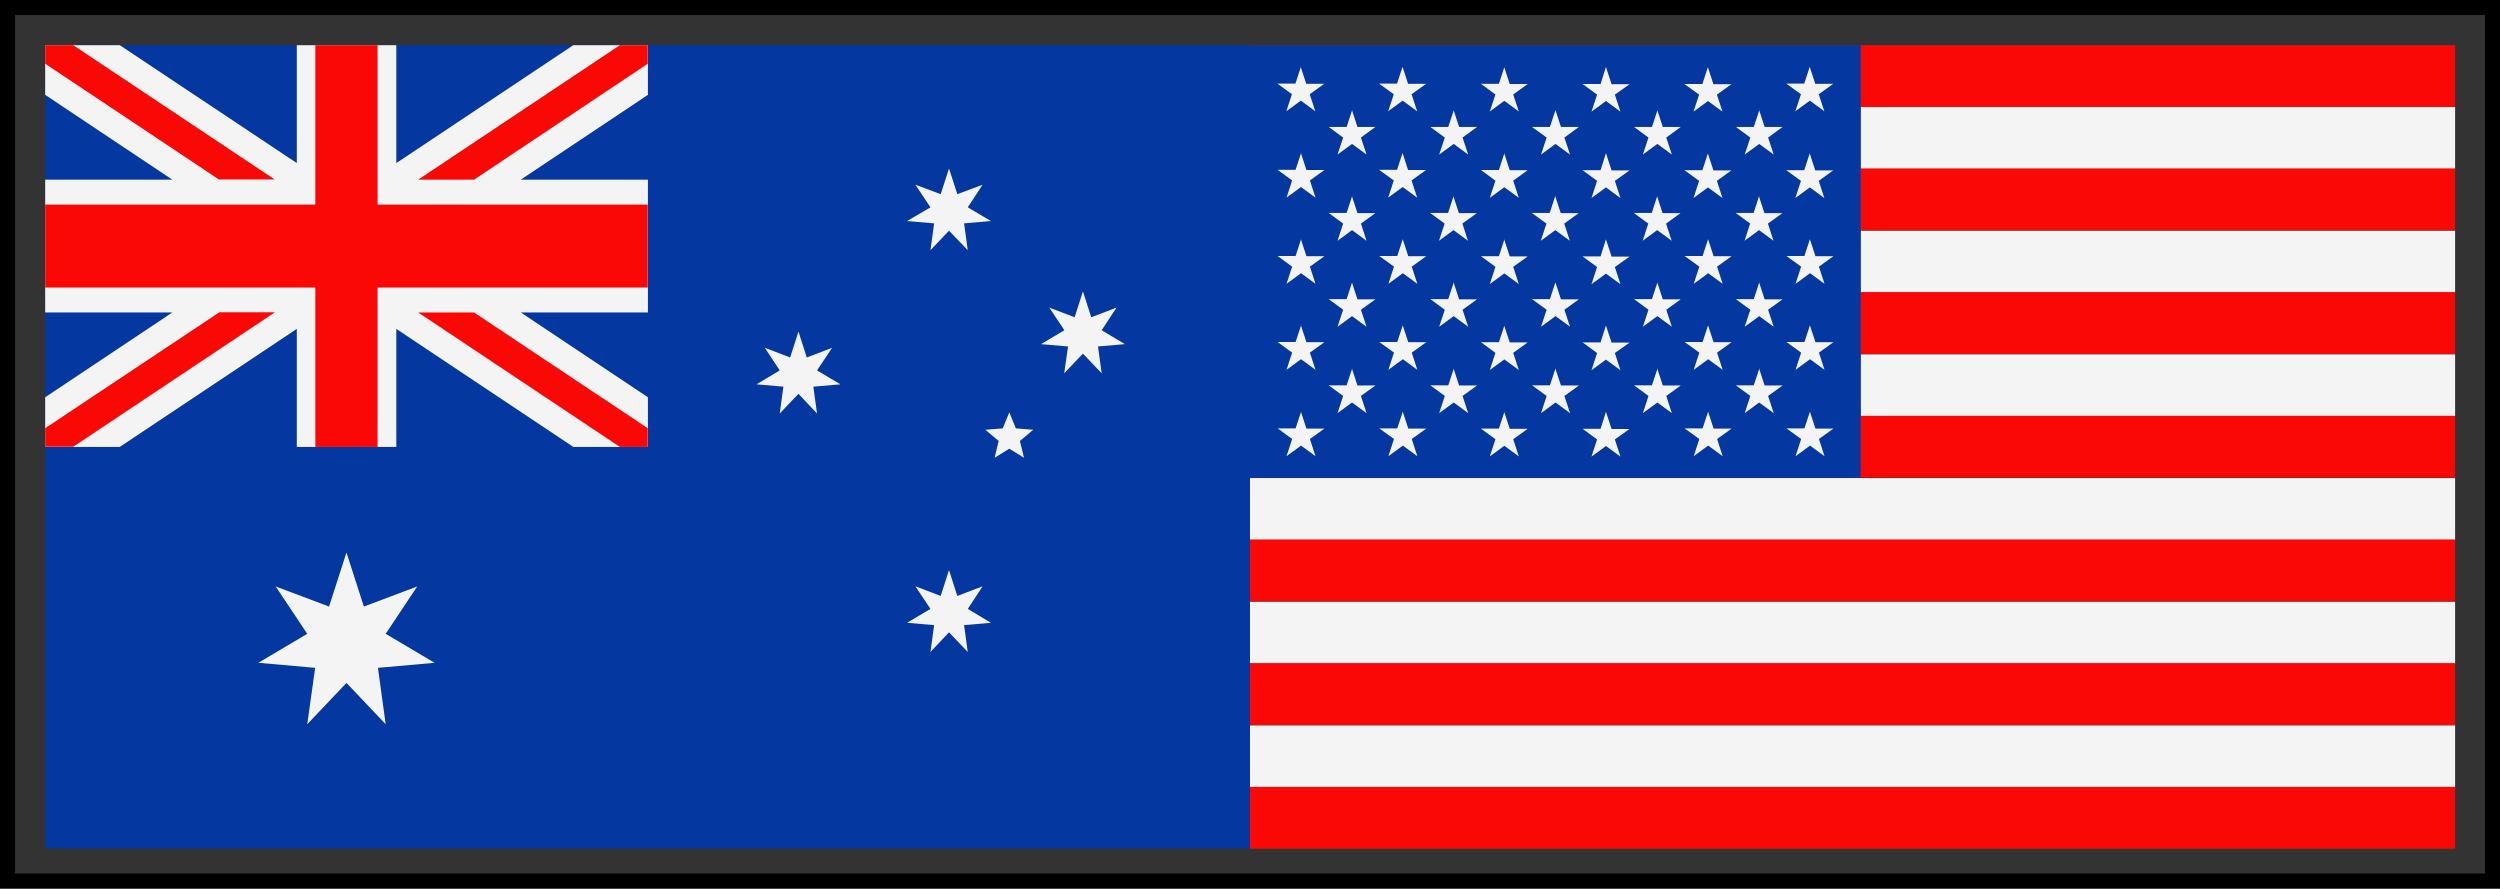
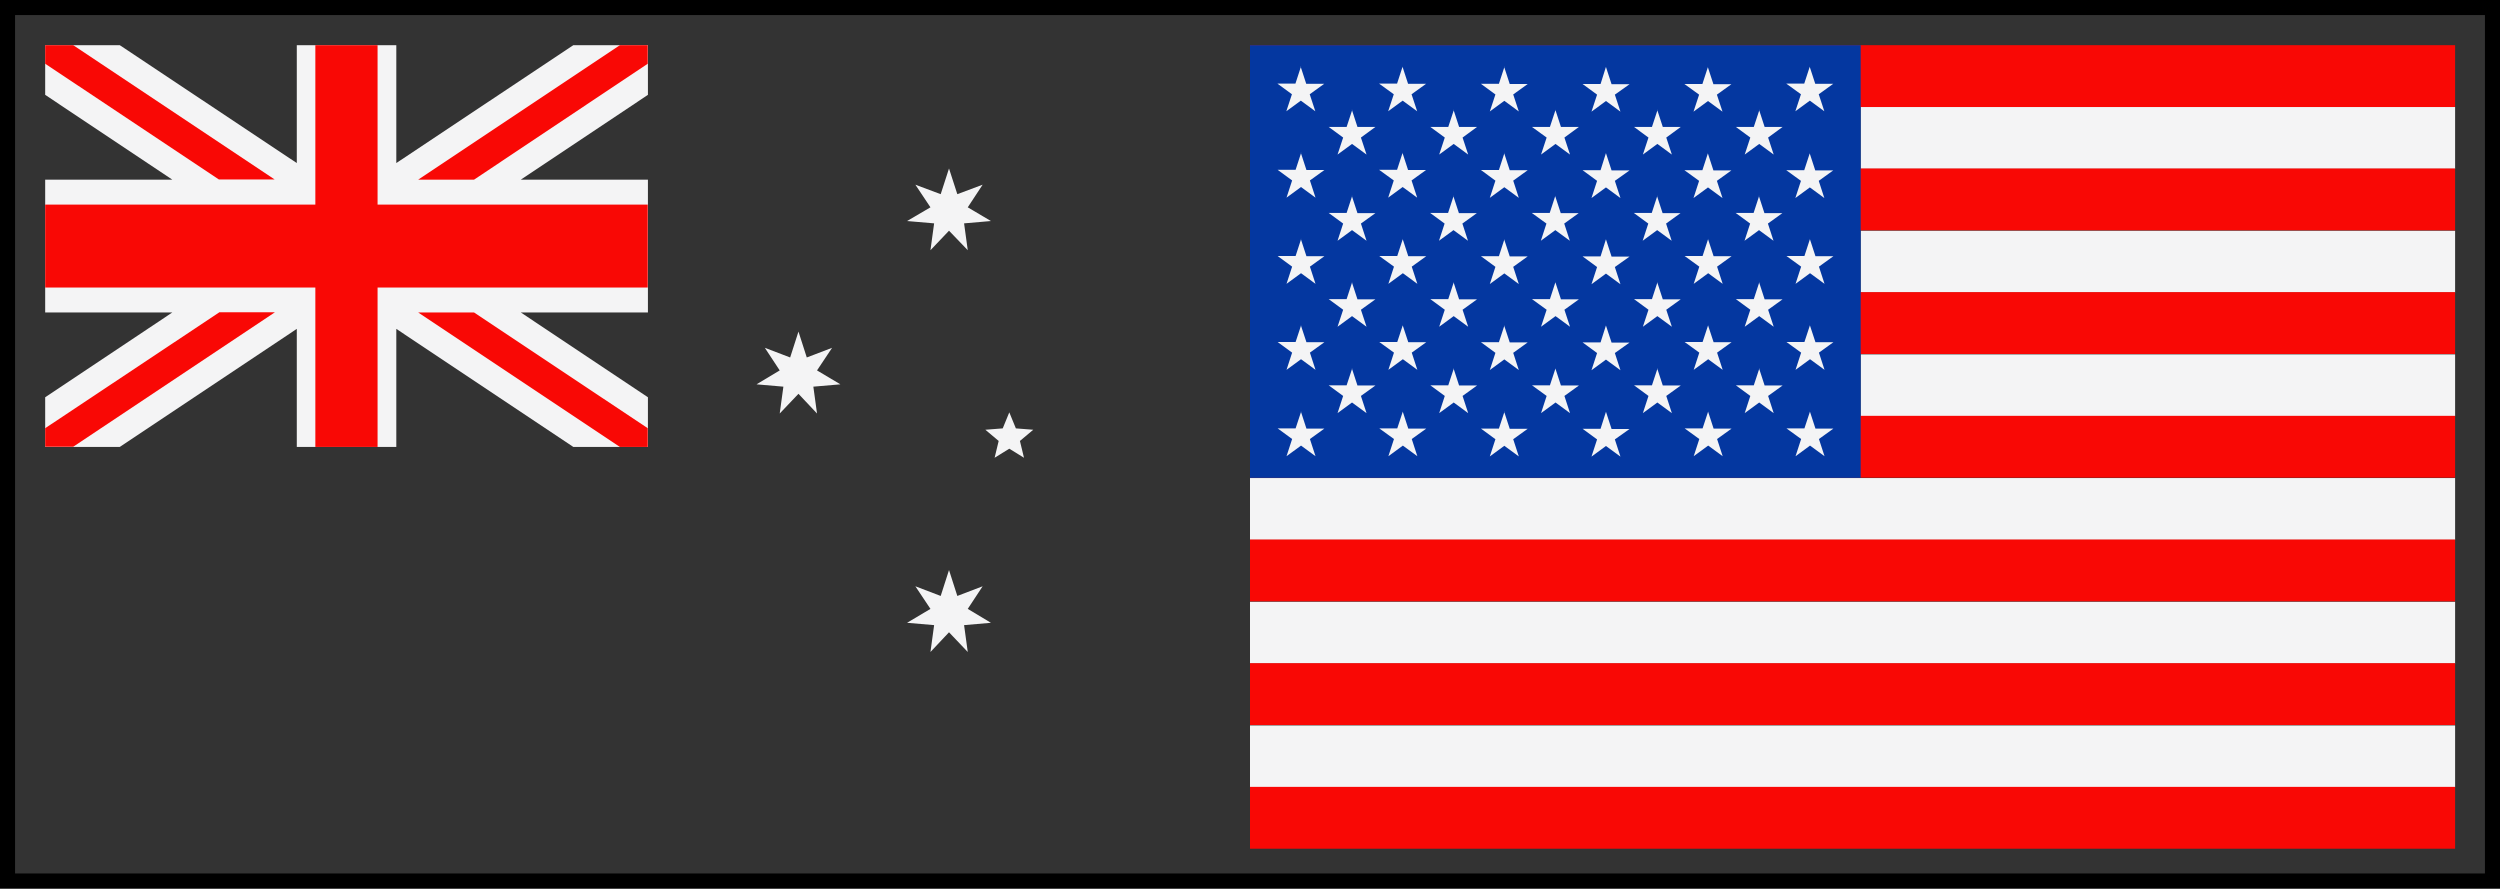
<svg xmlns="http://www.w3.org/2000/svg" width="166" height="59" viewBox="0 0 166 59" fill="none">
  <rect x="0" y="0" width="166" height="59" fill="#333333" stroke="none" />
-   <path d="M83.019 3V56.342H3V3H83.019Z" fill="#0437A0" />
+   <path d="M83.019 3H3V3H83.019Z" fill="#0437A0" />
  <path d="M26.315 3V10.827L38.069 3H43.022V6.298L34.579 11.931H43.022V20.746H34.579L43.022 26.379V29.677H38.069L26.315 21.837V29.677H19.707V21.837L7.953 29.677H3V26.379L11.443 20.746H3V11.931H11.443L3 6.298V3H7.953L19.707 10.827V3H26.315Z" fill="#F4F4F5" />
  <path d="M25.071 3V13.586H43.009V19.091H25.071V29.677H20.939V19.091H3V13.586H20.939V3H25.071ZM43.009 28.433L31.474 20.746H27.765L41.162 29.677H43.009V28.445V28.433ZM31.474 11.931L43.009 4.232V3H41.162L27.765 11.931H31.474ZM18.257 11.931L4.861 3H3V4.232L14.536 11.918H18.244L18.257 11.931ZM14.549 20.746L3 28.433V29.664H4.861L18.257 20.733H14.549V20.746Z" fill="#F90805" />
  <path d="M63.014 37.851L63.566 39.571L65.247 38.929L64.259 40.43L65.798 41.354L64.015 41.508L64.259 43.292L63.014 41.983L61.782 43.292L62.026 41.508L60.229 41.354L61.782 40.43L60.781 38.929L62.462 39.571L63.014 37.851Z" fill="#F4F4F5" />
  <path d="M53.018 22.017L53.57 23.736L55.251 23.094L54.25 24.596L55.803 25.52L54.006 25.674L54.25 27.457L53.018 26.148L51.773 27.457L52.017 25.674L50.234 25.52L51.773 24.596L50.785 23.094L52.466 23.736L53.018 22.017Z" fill="#F4F4F5" />
  <path d="M63.014 11.187L63.566 12.893L65.247 12.264L64.259 13.766L65.798 14.677L64.015 14.831L64.259 16.614L63.014 15.319L61.782 16.614L62.026 14.831L60.229 14.677L61.782 13.766L60.781 12.264L62.462 12.893L63.014 11.187Z" fill="#F4F4F5" />
-   <path d="M71.906 19.348L72.458 21.067L74.139 20.425L73.151 21.927L74.691 22.851L72.907 23.005L73.151 24.788L71.906 23.479L70.662 24.788L70.918 23.005L69.122 22.851L70.674 21.927L69.674 20.425L71.355 21.067L71.906 19.348Z" fill="#F4F4F5" />
  <path d="M67.017 27.38L67.454 28.445L68.609 28.535L67.723 29.279L67.993 30.396L67.017 29.793L66.042 30.396L66.312 29.279L65.426 28.535L66.581 28.445L67.017 27.38Z" fill="#F4F4F5" />
-   <path d="M23.005 36.683L24.16 40.276L27.701 38.942L25.61 42.085L28.856 44.01L25.096 44.344L25.61 48.091L23.005 45.345L20.4 48.091L20.926 44.344L17.153 44.01L20.4 42.085L18.308 38.942L21.85 40.276L23.005 36.683Z" fill="#F4F4F5" />
  <path d="M163.019 7.106V11.212H123.548V7.106H163.019ZM163.019 15.318V19.424H123.548V15.318H163.019ZM163.019 23.531V27.637H123.548V23.531H163.019ZM163.019 31.743V35.849H83V31.743H163.019ZM163.019 39.955V44.062H83V39.955H163.019ZM163.019 48.168V52.274H83V48.168H163.019Z" fill="#F4F4F5" />
  <path d="M83 3H163.019V7.106H83V3ZM83 52.248H163.019V56.354H83V52.248ZM83 44.036H163.019V48.142H83V44.036ZM83 35.824H163.019V39.93H83V35.824ZM83 27.611H163.019V31.717H83V27.611ZM83 19.399H163.019V23.505H83V19.399ZM83 11.187H163.019V15.293H83V11.187Z" fill="#F90805" />
  <path d="M83 3H123.548V31.73H83V3Z" fill="#0437A0" />
  <path d="M120.161 4.424L120.533 5.566H121.726L120.764 6.259L121.136 7.388L120.174 6.683L119.211 7.388L119.583 6.259L118.608 5.553H119.801L120.174 4.411L120.161 4.424ZM86.375 15.87L86.747 17.012H87.94L86.978 17.705L87.35 18.847L86.388 18.141L85.425 18.847L85.797 17.705L84.835 16.999H86.028L86.4 15.857L86.375 15.87ZM89.762 18.732L90.135 19.874H91.328L90.365 20.567L90.738 21.696L89.775 20.99L88.813 21.696L89.185 20.567L88.223 19.861H89.416L89.788 18.719L89.762 18.732ZM116.799 18.732L117.171 19.874H118.364L117.402 20.567L117.774 21.696L116.812 20.99L115.849 21.696L116.221 20.567L115.259 19.861H116.452L116.824 18.719L116.799 18.732ZM110.036 18.732L110.409 19.874H111.602L110.64 20.567L111.012 21.696L110.049 20.99L109.087 21.696L109.459 20.567L108.497 19.861H109.69L110.062 18.719L110.036 18.732ZM103.274 18.732L103.646 19.874H104.84L103.877 20.567L104.249 21.696L103.287 20.99L102.325 21.696L102.697 20.567L101.722 19.861H102.915L103.287 18.719L103.274 18.732ZM96.512 18.732L96.884 19.874H98.077L97.115 20.567L97.487 21.696L96.525 20.99L95.562 21.696L95.934 20.567L94.972 19.861H96.165L96.537 18.719L96.512 18.732ZM93.137 15.87L93.509 17.012H94.703L93.74 17.705L94.112 18.847L93.15 18.141L92.188 18.847L92.56 17.705L91.585 16.999H92.778L93.15 15.857L93.137 15.87ZM113.411 15.87L113.783 17.012H114.977L114.014 17.705L114.386 18.847L113.424 18.141L112.462 18.847L112.834 17.705L111.859 16.999H113.052L113.424 15.857L113.411 15.87ZM120.174 15.87L120.546 17.012H121.739L120.777 17.705L121.149 18.847L120.186 18.141L119.224 18.847L119.596 17.705L118.621 16.999H119.814L120.186 15.857L120.174 15.87ZM120.174 21.593L120.546 22.722H121.739L120.777 23.415L121.149 24.557L120.186 23.852L119.224 24.557L119.596 23.415L118.621 22.709H119.814L120.186 21.58L120.174 21.593ZM113.411 21.593L113.783 22.722H114.977L114.014 23.415L114.386 24.557L113.424 23.852L112.462 24.557L112.834 23.415L111.859 22.709H113.052L113.424 21.58L113.411 21.593ZM93.137 21.593L93.509 22.722H94.703L93.74 23.415L94.112 24.557L93.15 23.852L92.188 24.557L92.56 23.415L91.585 22.709H92.778L93.15 21.58L93.137 21.593ZM89.762 24.455L90.135 25.597H91.328L90.365 26.29L90.738 27.432L89.775 26.726L88.813 27.432L89.185 26.29L88.223 25.584H89.416L89.788 24.455H89.762ZM116.799 24.455L117.171 25.597H118.364L117.402 26.29L117.774 27.432L116.812 26.726L115.849 27.432L116.221 26.29L115.259 25.584H116.452L116.824 24.455H116.799ZM110.036 24.455L110.409 25.597H111.602L110.64 26.29L111.012 27.432L110.049 26.726L109.087 27.432L109.459 26.29L108.497 25.584H109.69L110.062 24.455H110.036ZM103.274 24.455L103.646 25.597H104.84L103.877 26.29L104.249 27.432L103.287 26.726L102.325 27.432L102.697 26.29L101.722 25.584H102.915L103.287 24.455H103.274ZM96.512 24.455L96.884 25.597H98.077L97.115 26.29L97.487 27.432L96.525 26.726L95.562 27.432L95.934 26.29L94.972 25.584H96.165L96.537 24.455H96.512ZM86.375 21.593L86.747 22.722H87.94L86.978 23.415L87.35 24.557L86.388 23.852L85.425 24.557L85.797 23.415L84.835 22.709H86.028L86.4 21.58L86.375 21.593ZM86.375 27.316L86.747 28.458H87.94L86.978 29.151L87.35 30.293L86.388 29.587L85.425 30.293L85.797 29.151L84.835 28.445H86.028L86.4 27.316H86.375ZM93.137 27.316L93.509 28.458H94.703L93.74 29.151L94.112 30.293L93.15 29.587L92.188 30.293L92.56 29.151L91.585 28.445H92.778L93.15 27.316H93.137ZM113.411 27.316L113.783 28.458H114.977L114.014 29.151L114.386 30.293L113.424 29.587L112.462 30.293L112.834 29.151L111.859 28.445H113.052L113.424 27.316H113.411ZM120.174 27.316L120.546 28.458H121.739L120.777 29.151L121.149 30.293L120.186 29.587L119.224 30.293L119.596 29.151L118.621 28.445H119.814L120.186 27.316H120.174ZM89.762 13.009L90.135 14.151H91.328L90.365 14.844L90.738 15.986L89.775 15.28L88.813 15.986L89.185 14.844L88.223 14.138H89.416L89.788 12.996L89.762 13.009ZM89.762 7.286L90.135 8.428H91.328L90.365 9.134L90.738 10.263L89.775 9.557L88.813 10.263L89.185 9.134L88.223 8.428H89.416L89.788 7.299L89.762 7.286ZM116.799 7.286L117.171 8.428H118.364L117.402 9.134L117.774 10.263L116.812 9.557L115.849 10.263L116.221 9.134L115.259 8.428H116.452L116.824 7.299L116.799 7.286ZM110.036 7.286L110.409 8.428H111.602L110.64 9.134L111.012 10.263L110.049 9.557L109.087 10.263L109.459 9.134L108.497 8.428H109.69L110.062 7.299L110.036 7.286ZM103.274 7.286L103.646 8.428H104.84L103.877 9.134L104.249 10.263L103.287 9.557L102.325 10.263L102.697 9.134L101.722 8.428H102.915L103.287 7.299L103.274 7.286ZM96.512 7.286L96.884 8.428H98.077L97.115 9.134L97.487 10.263L96.525 9.557L95.562 10.263L95.934 9.134L94.972 8.428H96.165L96.537 7.299L96.512 7.286ZM86.375 10.147L86.747 11.289H87.94L86.978 11.982L87.35 13.124L86.388 12.418L85.425 13.124L85.797 11.982L84.835 11.276H86.028L86.4 10.134L86.375 10.147ZM116.786 13.009L117.158 14.151H118.351L117.389 14.844L117.761 15.986L116.799 15.28L115.836 15.986L116.209 14.844L115.246 14.138H116.44L116.812 12.996L116.786 13.009ZM110.024 13.009L110.396 14.151H111.589L110.627 14.844L110.999 15.986L110.036 15.28L109.074 15.986L109.446 14.844L108.484 14.138H109.677L110.049 12.996L110.024 13.009ZM103.261 13.009L103.633 14.151H104.827L103.864 14.844L104.237 15.986L103.274 15.28L102.312 15.986L102.684 14.844L101.709 14.138H102.902L103.274 12.996L103.261 13.009ZM96.499 13.009L96.871 14.151H98.064L97.102 14.844L97.474 15.986L96.512 15.28L95.549 15.986L95.922 14.844L94.959 14.138H96.153L96.525 12.996L96.499 13.009ZM93.124 10.147L93.496 11.289H94.69L93.727 11.982L94.1 13.124L93.137 12.418L92.175 13.124L92.547 11.982L91.572 11.276H92.765L93.137 10.134L93.124 10.147ZM93.124 4.424L93.496 5.566H94.69L93.727 6.259L94.1 7.388L93.137 6.683L92.175 7.388L92.547 6.259L91.572 5.553H92.765L93.137 4.411L93.124 4.424ZM86.362 4.424L86.734 5.566H87.927L86.965 6.259L87.337 7.388L86.375 6.683L85.412 7.388L85.784 6.259L84.822 5.553H86.016L86.388 4.411L86.362 4.424ZM99.874 27.329L100.246 28.471H101.439L100.477 29.164L100.849 30.306L99.887 29.6L98.924 30.306L99.296 29.164L98.334 28.458H99.527L99.899 27.329H99.874ZM99.874 21.606L100.246 22.735H101.439L100.477 23.428L100.849 24.57L99.887 23.864L98.924 24.57L99.296 23.428L98.334 22.722H99.527L99.899 21.593L99.874 21.606ZM99.874 15.883L100.246 17.025H101.439L100.477 17.718L100.849 18.86L99.887 18.154L98.924 18.86L99.296 17.718L98.334 17.012H99.527L99.899 15.87L99.874 15.883ZM99.874 10.16L100.246 11.302H101.439L100.477 11.995L100.849 13.137L99.887 12.431L98.924 13.137L99.296 11.995L98.334 11.289H99.527L99.899 10.147L99.874 10.16ZM99.874 4.437L100.246 5.579H101.439L100.477 6.272L100.849 7.401L99.887 6.695L98.924 7.401L99.296 6.272L98.334 5.566H99.527L99.899 4.424L99.874 4.437ZM106.636 27.342L107.008 28.484H108.202L107.226 29.177L107.598 30.319L106.636 29.613L105.674 30.319L106.046 29.177L105.083 28.471H106.277L106.636 27.342ZM106.636 21.619L107.008 22.748H108.202L107.226 23.441L107.598 24.583L106.636 23.877L105.674 24.583L106.046 23.441L105.083 22.735H106.277L106.636 21.606V21.619ZM106.636 15.896L107.008 17.038H108.202L107.226 17.731L107.598 18.873L106.636 18.167L105.674 18.873L106.046 17.731L105.083 17.025H106.277L106.636 15.883V15.896ZM106.636 10.173L107.008 11.315H108.202L107.226 12.008L107.598 13.15L106.636 12.444L105.674 13.15L106.046 12.008L105.083 11.302H106.277L106.636 10.16V10.173ZM106.636 4.45L107.008 5.592H108.202L107.226 6.285L107.598 7.414L106.636 6.708L105.674 7.414L106.046 6.285L105.083 5.579H106.277L106.636 4.437V4.45ZM113.398 10.173L113.771 11.315H114.964L114.001 12.008L114.374 13.15L113.411 12.444L112.449 13.15L112.821 12.008L111.846 11.302H113.039L113.411 10.16L113.398 10.173ZM113.398 4.45L113.771 5.592H114.964L114.001 6.285L114.374 7.414L113.411 6.708L112.449 7.414L112.821 6.285L111.846 5.579H113.039L113.411 4.437L113.398 4.45ZM120.161 10.173L120.533 11.315H121.726L120.764 12.008L121.136 13.15L120.174 12.444L119.211 13.15L119.583 12.008L118.608 11.302H119.801L120.174 10.16L120.161 10.173Z" fill="#F4F4F5" />
  <rect x="0.5" y="0.5" width="165" height="58" stroke="black" />
</svg>